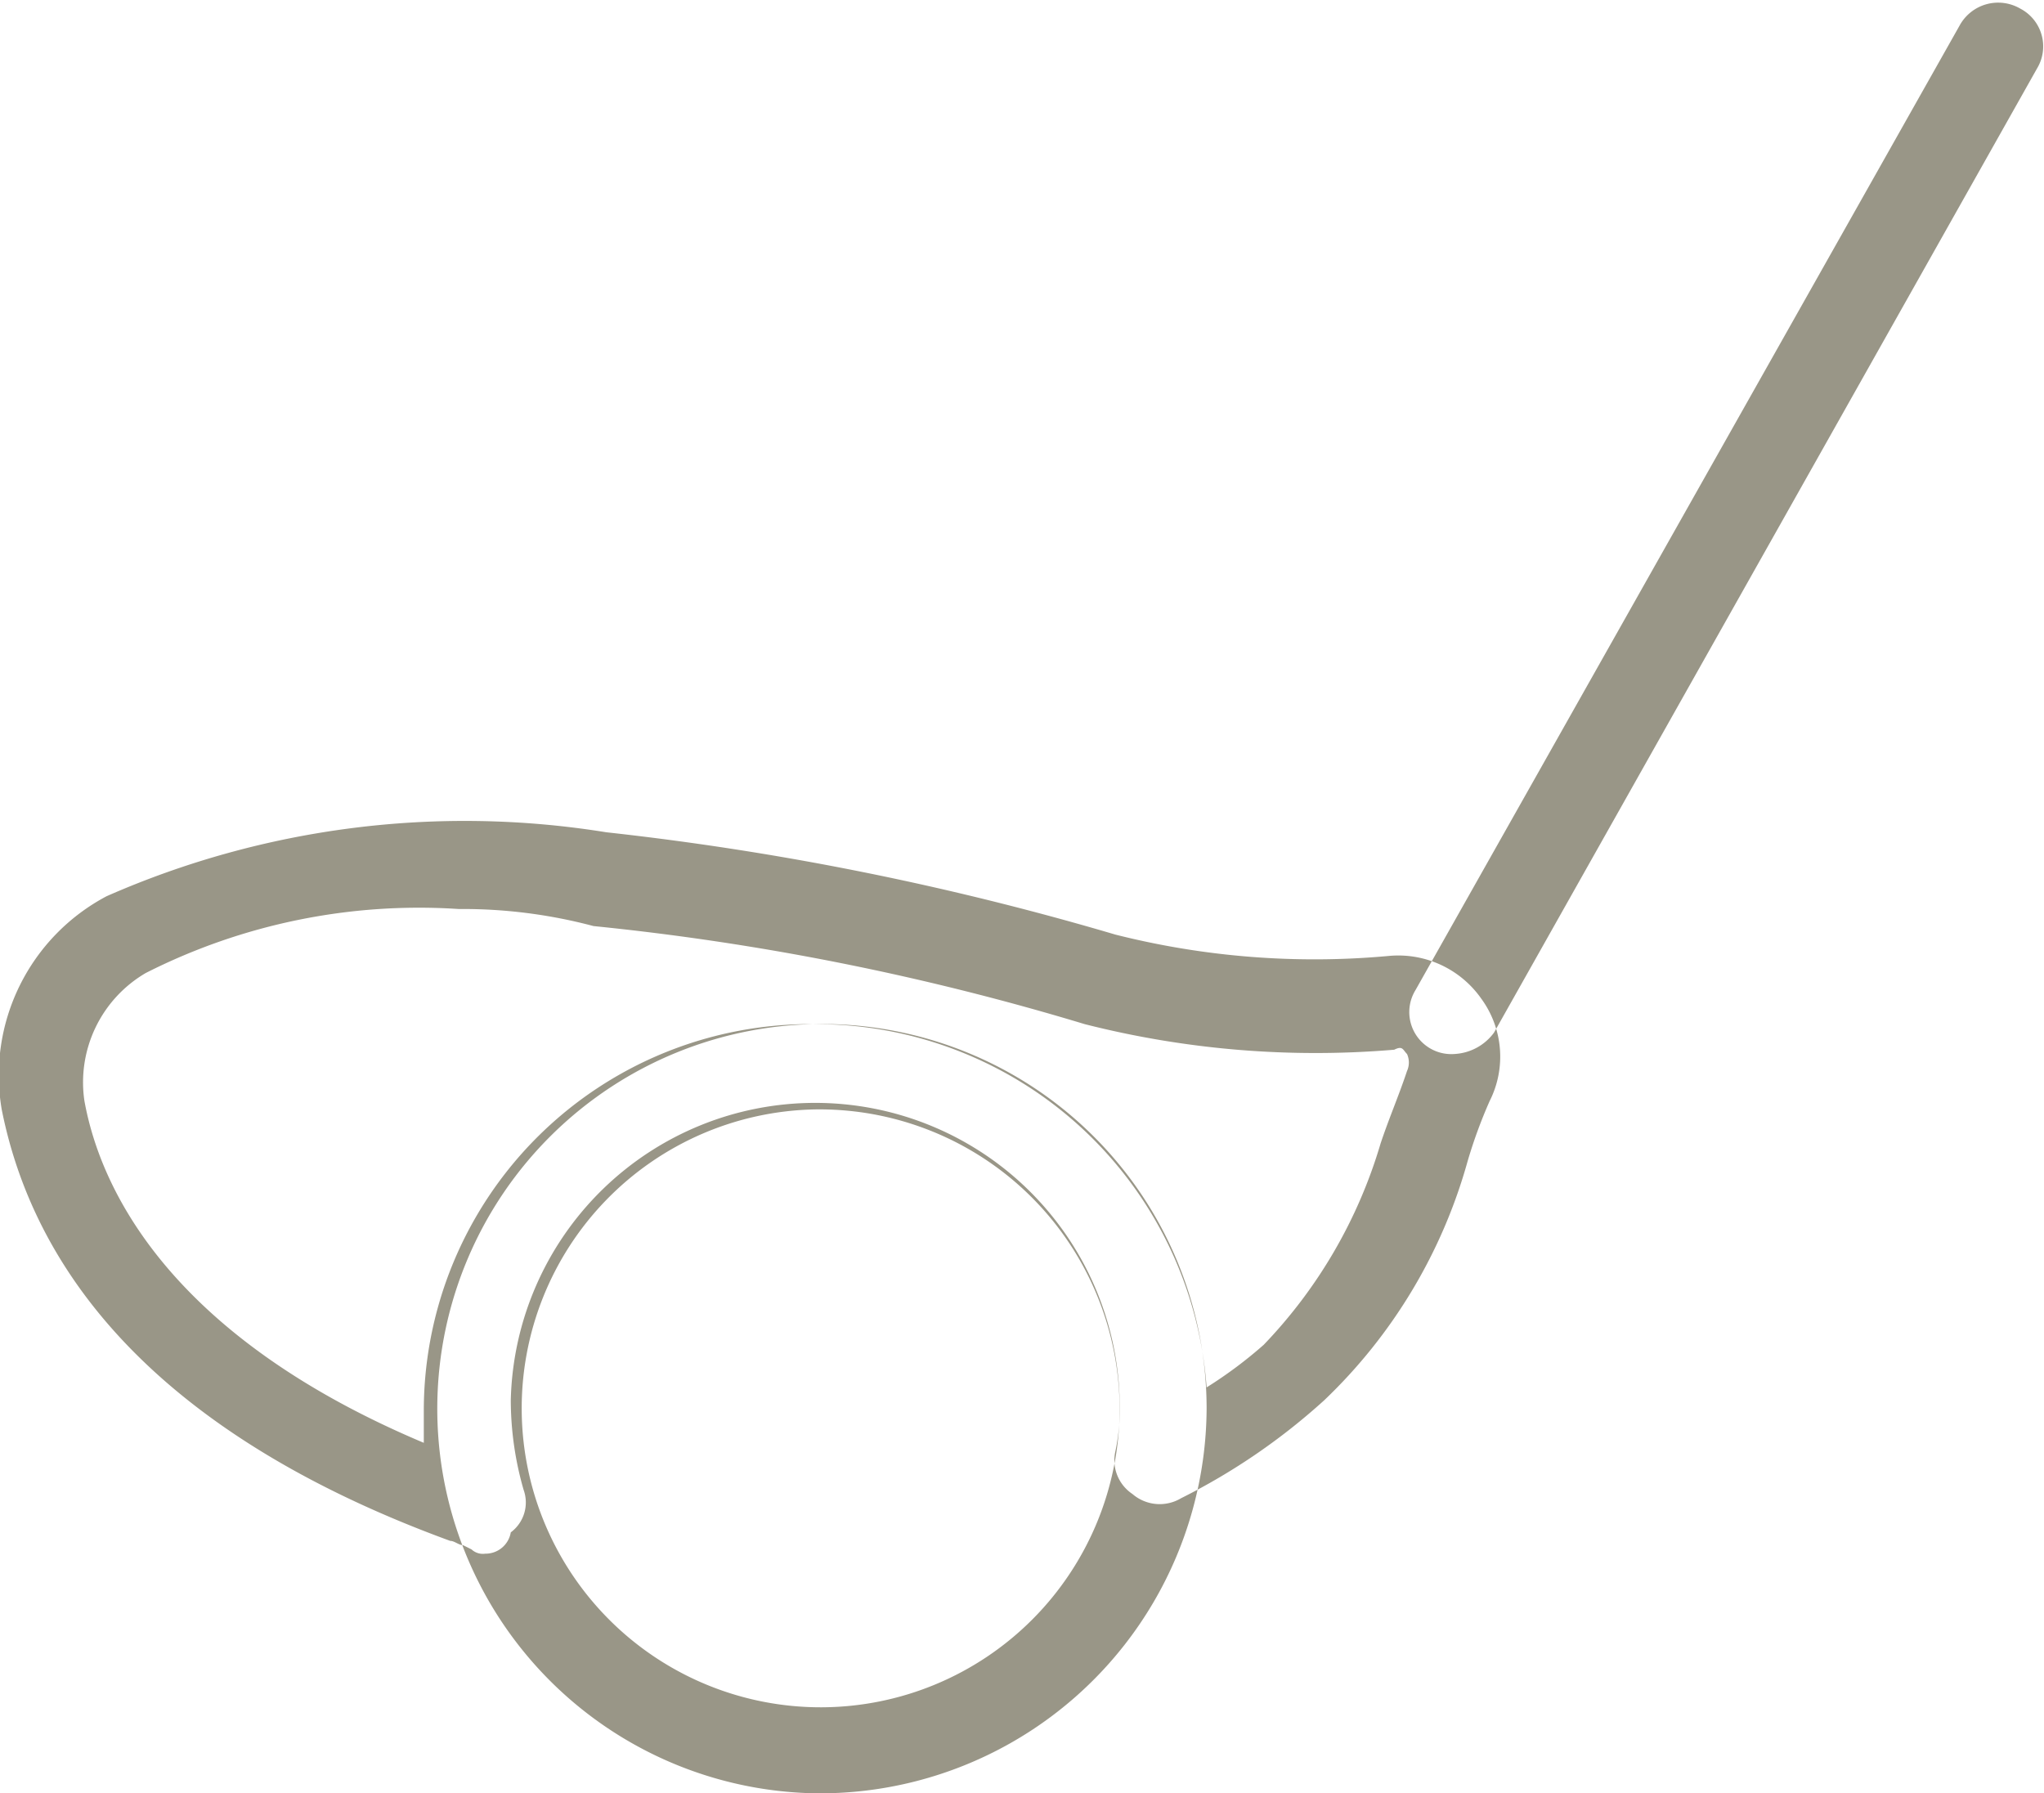
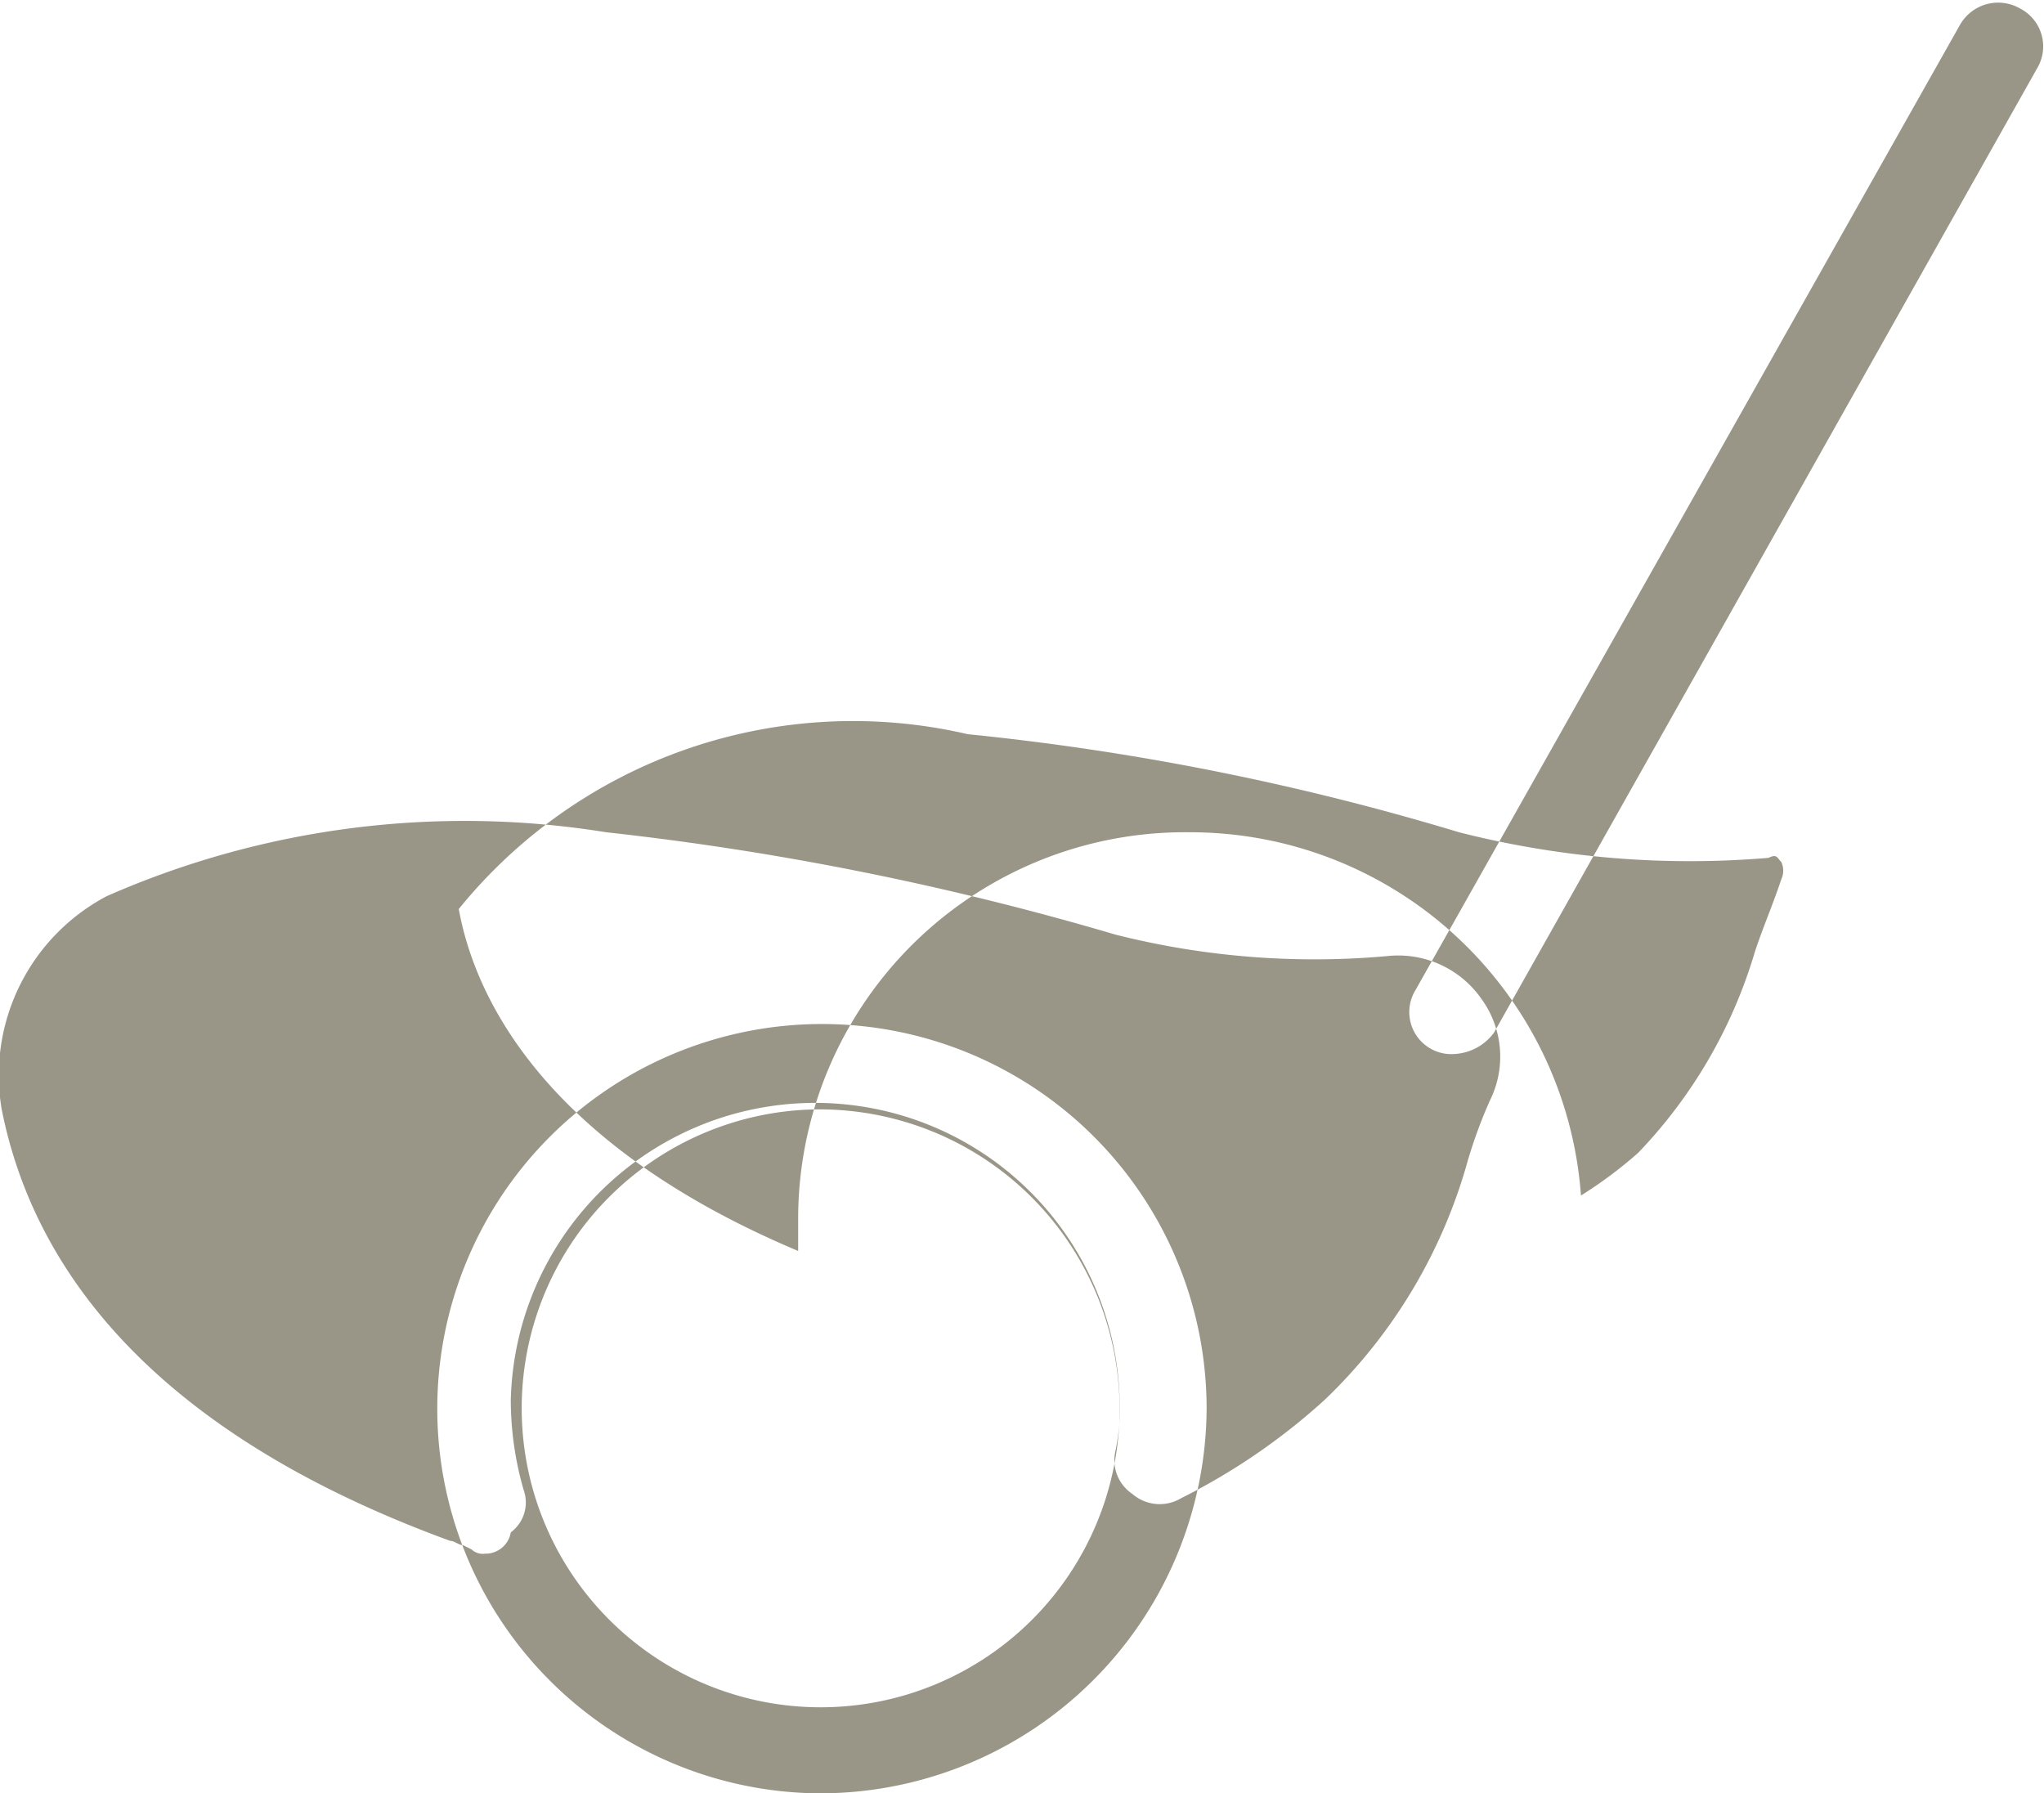
<svg xmlns="http://www.w3.org/2000/svg" width="23.97" height="21.03" viewBox="0 0 23.97 21.03">
  <defs>
    <style>
      .cls-1 {
        fill: #999687;
        fill-rule: evenodd;
      }
    </style>
  </defs>
-   <path id="mini_golf" class="cls-1" d="M3279.59,1927a4.511,4.511,0,1,1,4.59-4.51A4.535,4.535,0,0,1,3279.59,1927Zm0-8.02a3.506,3.506,0,1,0,3.57,3.51A3.521,3.521,0,0,0,3279.59,1918.98Zm-3.87,5.21a0.194,0.194,0,0,1-.16-0.05l-0.1-.05c-0.05,0-.1-0.05-0.15-0.05-3.83-1.4-4.95-3.5-5.26-5.06a2.375,2.375,0,0,1,1.23-2.5,10.43,10.43,0,0,1,5.86-.75,34.335,34.335,0,0,1,5.97,1.2,9.534,9.534,0,0,0,3.21.25h0a1.188,1.188,0,0,1,1.08.5,1.153,1.153,0,0,1,.1,1.2,5.73,5.73,0,0,0-.26.71,6.15,6.15,0,0,1-1.68,2.8,7.445,7.445,0,0,1-1.68,1.15,0.489,0.489,0,0,1-.57-0.05,0.475,0.475,0,0,1-.2-0.5,2.434,2.434,0,0,0,.05-0.6,3.571,3.571,0,0,0-7.14,0,3.806,3.806,0,0,0,.15,1.05,0.437,0.437,0,0,1-.15.5A0.3,0.3,0,0,1,3275.72,1924.19Zm-0.31-7.56a7.089,7.089,0,0,0-3.67.75,1.485,1.485,0,0,0-.72,1.5c0.21,1.16,1.13,2.81,3.98,4.01v-0.4a4.535,4.535,0,0,1,4.59-4.51,4.593,4.593,0,0,1,4.59,4.26,5.1,5.1,0,0,0,.67-0.5,5.757,5.757,0,0,0,1.37-2.36c0.1-.3.21-0.55,0.31-0.85a0.241,0.241,0,0,0,0-.2c-0.05-.05-0.05-0.1-0.15-0.05a10.986,10.986,0,0,1-3.63-.3,30.412,30.412,0,0,0-5.76-1.15A5.952,5.952,0,0,0,3275.41,1916.63Zm11.68,1.7a0.493,0.493,0,0,1-.46-0.75l6.38-11.31a0.515,0.515,0,0,1,.71-0.2,0.5,0.5,0,0,1,.2.7l-6.37,11.31A0.615,0.615,0,0,1,3287.09,1918.33Z" transform="translate(-3270.03 -1905.97)" />
+   <path id="mini_golf" class="cls-1" d="M3279.59,1927a4.511,4.511,0,1,1,4.59-4.51A4.535,4.535,0,0,1,3279.59,1927Zm0-8.02a3.506,3.506,0,1,0,3.57,3.51A3.521,3.521,0,0,0,3279.59,1918.98Zm-3.87,5.21a0.194,0.194,0,0,1-.16-0.05l-0.1-.05c-0.05,0-.1-0.05-0.15-0.05-3.83-1.4-4.95-3.5-5.26-5.06a2.375,2.375,0,0,1,1.23-2.5,10.43,10.43,0,0,1,5.86-.75,34.335,34.335,0,0,1,5.97,1.2,9.534,9.534,0,0,0,3.21.25h0a1.188,1.188,0,0,1,1.08.5,1.153,1.153,0,0,1,.1,1.2,5.73,5.73,0,0,0-.26.71,6.15,6.15,0,0,1-1.68,2.8,7.445,7.445,0,0,1-1.68,1.15,0.489,0.489,0,0,1-.57-0.05,0.475,0.475,0,0,1-.2-0.5,2.434,2.434,0,0,0,.05-0.6,3.571,3.571,0,0,0-7.14,0,3.806,3.806,0,0,0,.15,1.05,0.437,0.437,0,0,1-.15.5A0.3,0.3,0,0,1,3275.72,1924.19Zm-0.31-7.56c0.21,1.16,1.13,2.81,3.98,4.01v-0.4a4.535,4.535,0,0,1,4.59-4.51,4.593,4.593,0,0,1,4.59,4.26,5.1,5.1,0,0,0,.67-0.5,5.757,5.757,0,0,0,1.37-2.36c0.1-.3.21-0.55,0.31-0.85a0.241,0.241,0,0,0,0-.2c-0.05-.05-0.05-0.1-0.15-0.05a10.986,10.986,0,0,1-3.63-.3,30.412,30.412,0,0,0-5.76-1.15A5.952,5.952,0,0,0,3275.41,1916.63Zm11.68,1.7a0.493,0.493,0,0,1-.46-0.75l6.38-11.31a0.515,0.515,0,0,1,.71-0.2,0.5,0.5,0,0,1,.2.7l-6.37,11.31A0.615,0.615,0,0,1,3287.09,1918.33Z" transform="translate(-3270.03 -1905.97)" />
</svg>